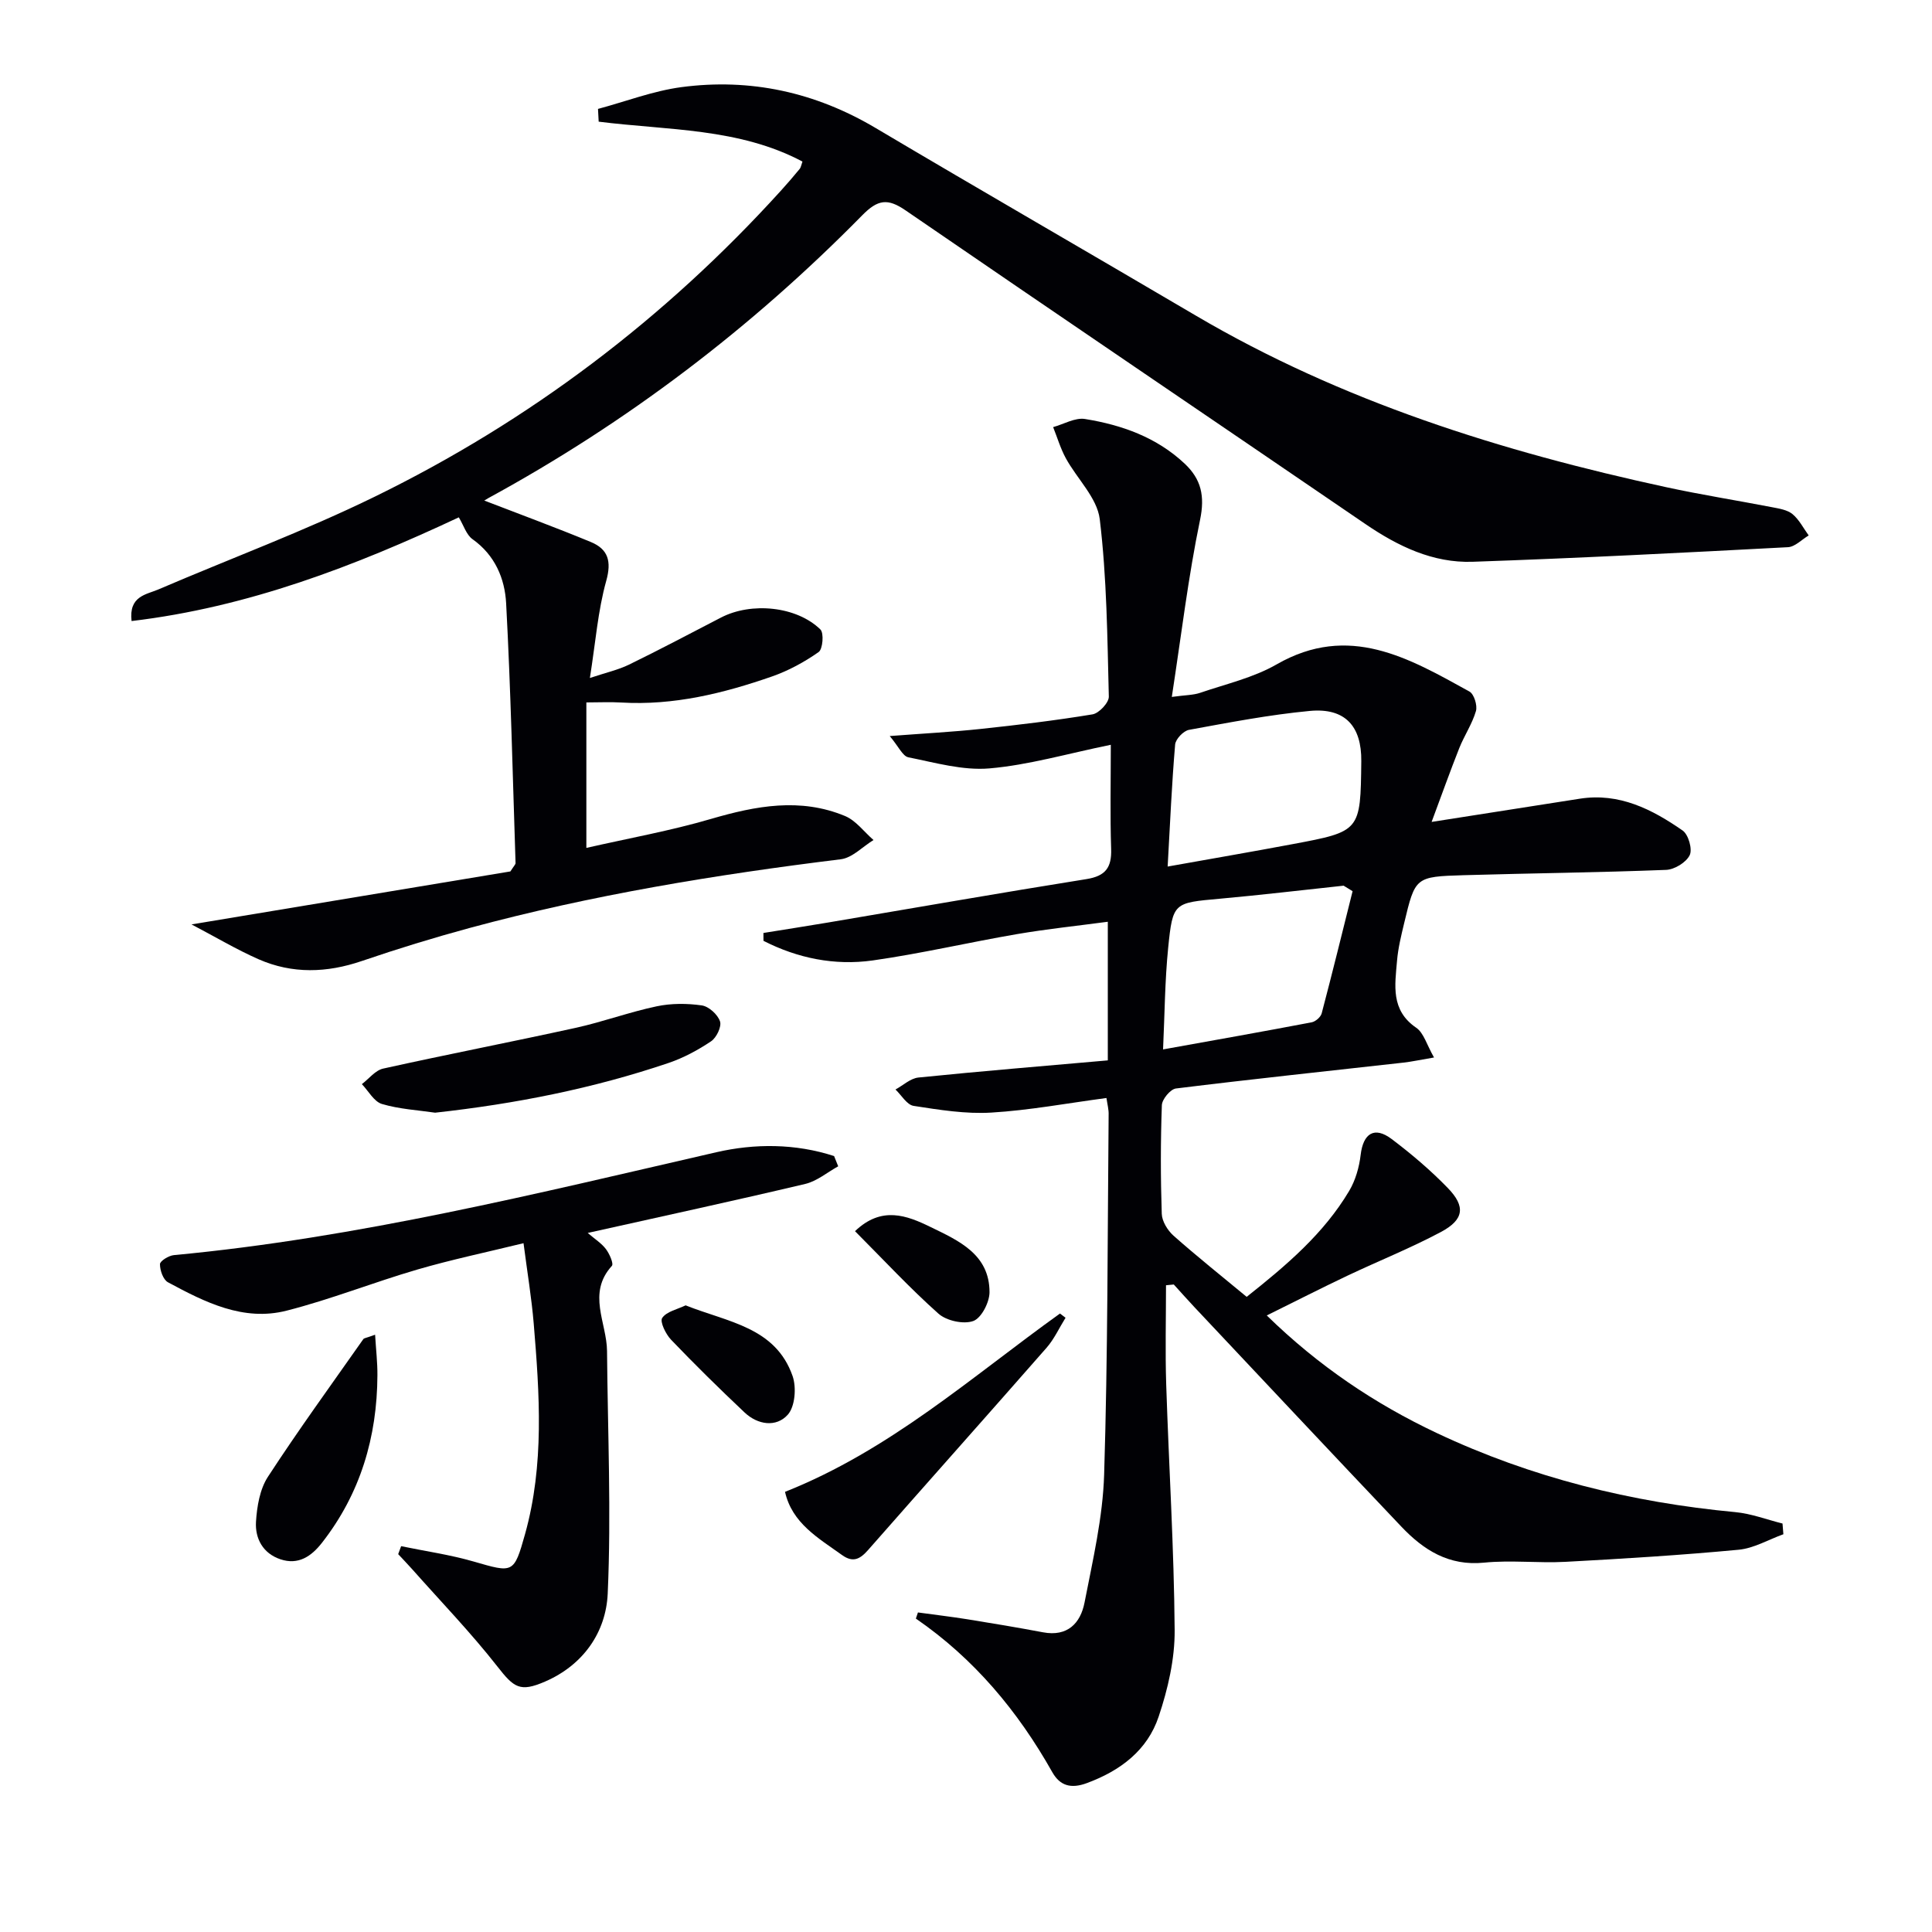
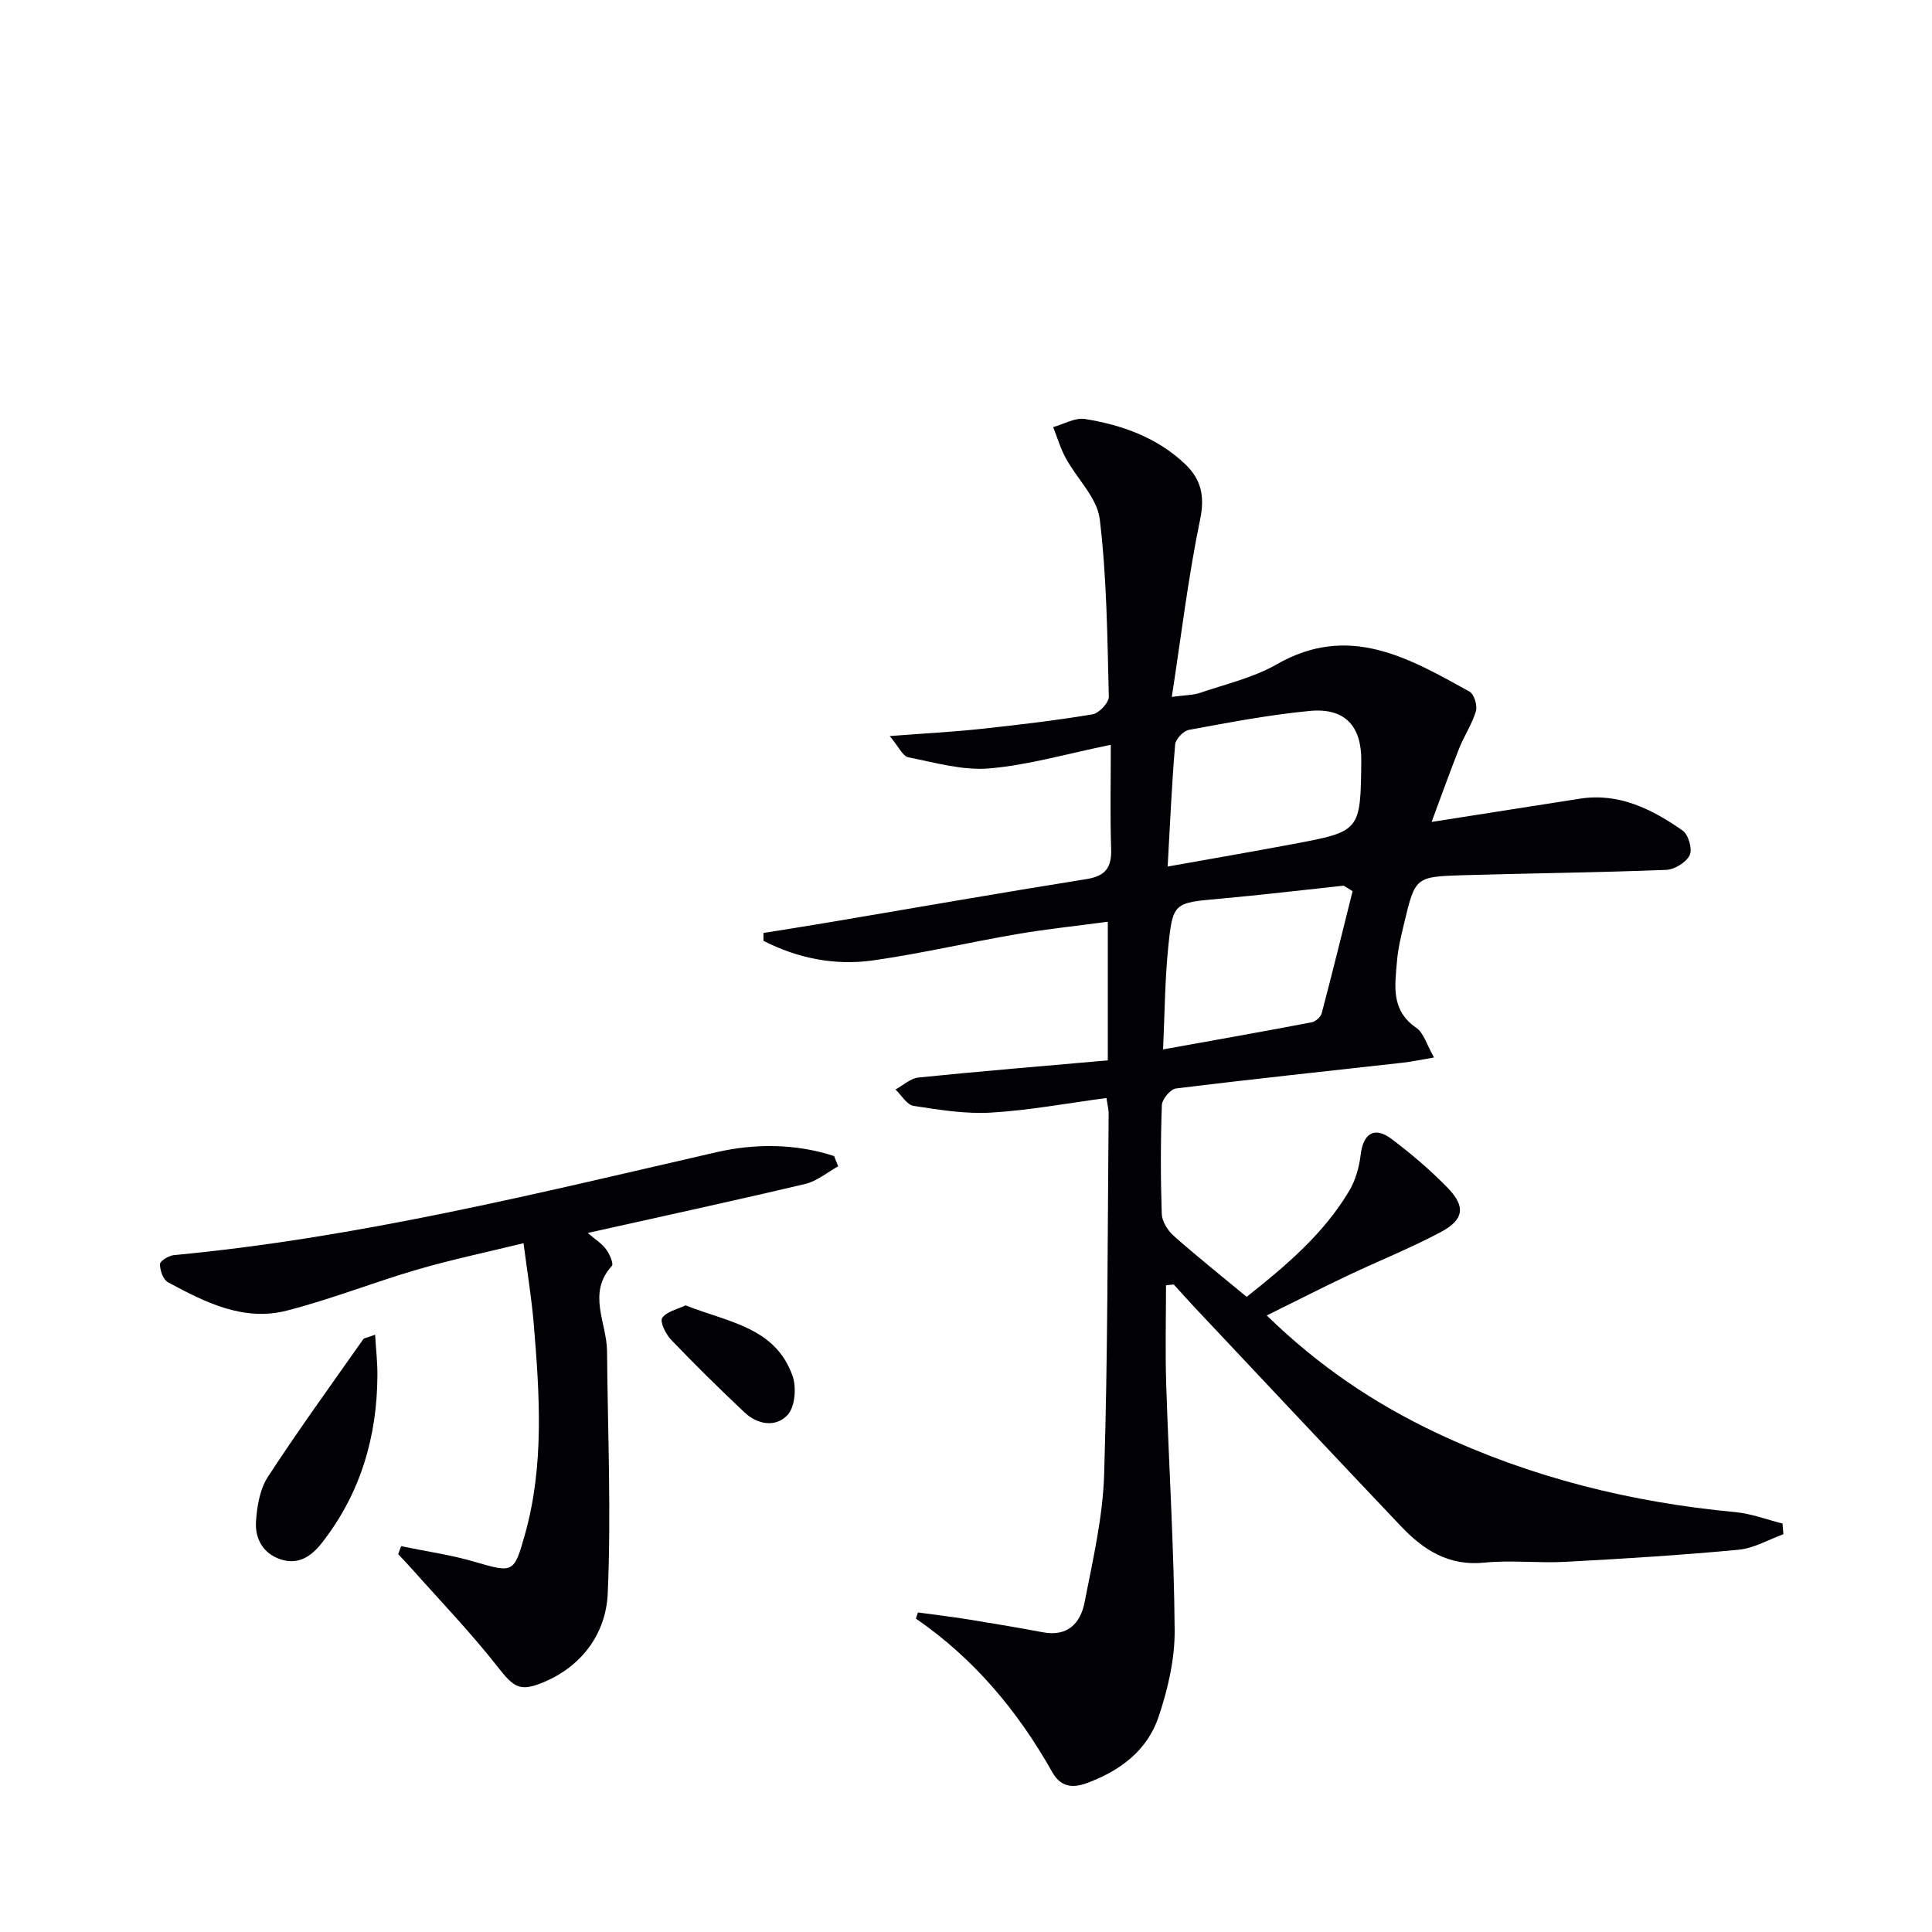
<svg xmlns="http://www.w3.org/2000/svg" enable-background="new 0 0 400 400" viewBox="0 0 400 400">
  <g fill="#010105">
    <path d="m229.08 227.33c-8.14 1.08-15.96 2.55-23.85 3.02-5.32.32-10.76-.57-16.08-1.39-1.39-.22-2.51-2.21-3.75-3.39 1.58-.86 3.1-2.31 4.75-2.48 13.01-1.32 26.05-2.39 39.21-3.55 0-10.06 0-19 0-28.7-6.46.86-12.67 1.51-18.81 2.56-9.97 1.71-19.85 4.03-29.86 5.45-7.9 1.11-15.56-.46-22.62-4.06 0-.54-.01-1.08-.01-1.63 4.45-.72 8.91-1.41 13.36-2.16 17.83-3.01 35.65-6.14 53.51-8.99 3.96-.63 5.25-2.39 5.12-6.25-.23-6.96-.07-13.93-.07-21.56-9.02 1.84-17.01 4.19-25.13 4.89-5.5.47-11.24-1.19-16.79-2.3-1.18-.24-2.01-2.22-3.85-4.4 7.12-.54 12.98-.85 18.81-1.47 7.75-.83 15.49-1.75 23.17-3.02 1.35-.22 3.41-2.43 3.38-3.67-.31-12.27-.41-24.6-1.88-36.75-.54-4.42-4.71-8.36-7.03-12.62-1.1-2.02-1.76-4.28-2.62-6.43 2.21-.61 4.55-2.02 6.61-1.68 7.62 1.23 14.82 3.79 20.62 9.24 3.42 3.22 4.22 6.69 3.19 11.64-2.45 11.8-3.87 23.81-5.85 36.66 2.81-.39 4.43-.36 5.87-.85 5.34-1.83 11.02-3.12 15.84-5.89 14.96-8.59 27.38-1.3 39.92 5.63.95.53 1.67 2.87 1.34 4.03-.78 2.67-2.41 5.07-3.45 7.67-1.91 4.82-3.65 9.71-5.73 15.29 11.19-1.76 20.95-3.29 30.7-4.81 8.15-1.27 14.94 2.19 21.27 6.59 1.2.83 2.07 3.88 1.46 5.11-.73 1.5-3.15 2.98-4.9 3.04-13.96.55-27.94.69-41.91 1.1-10 .3-10.02.39-12.3 9.92-.62 2.58-1.26 5.18-1.48 7.81-.43 5.06-1.35 10.22 3.98 13.86 1.56 1.07 2.17 3.52 3.68 6.15-2.68.45-4.52.86-6.39 1.07-15.68 1.76-31.38 3.41-47.04 5.35-1.15.14-2.88 2.23-2.92 3.46-.27 7.49-.27 15-.02 22.48.05 1.56 1.21 3.44 2.43 4.53 4.84 4.29 9.91 8.33 15.15 12.67 8.26-6.55 15.96-13.09 21.22-21.93 1.31-2.2 2.08-4.92 2.38-7.48.53-4.44 2.84-5.96 6.41-3.27 4.1 3.09 8.06 6.46 11.63 10.14 3.73 3.84 3.36 6.56-1.44 9.12-6.29 3.35-12.96 6.01-19.41 9.07-5.39 2.56-10.7 5.27-16.63 8.2 10.72 10.47 22.39 18.3 35.21 24.35 19.58 9.24 40.28 14.35 61.81 16.37 3.3.31 6.51 1.55 9.76 2.36.06.74.12 1.48.18 2.22-3.09 1.11-6.12 2.92-9.29 3.21-11.91 1.12-23.86 1.86-35.81 2.5-5.61.3-11.3-.39-16.87.17-7.3.73-12.52-2.61-17.12-7.45-14.32-15.08-28.55-30.26-42.81-45.41-1.46-1.55-2.87-3.15-4.31-4.73-.54.05-1.07.11-1.61.16 0 6.84-.18 13.69.04 20.53.55 16.95 1.62 33.9 1.75 50.85.05 5.98-1.39 12.2-3.31 17.92-2.33 6.98-7.91 11.2-14.86 13.77-3.29 1.22-5.57.57-7.17-2.27-7.11-12.62-16.18-23.49-28.24-31.79.14-.42.29-.84.43-1.27 3.41.47 6.82.87 10.21 1.41 5.24.84 10.47 1.72 15.68 2.7 5.08.96 7.76-1.88 8.6-6.15 1.71-8.78 3.79-17.65 4.06-26.53.77-24.79.7-49.61.93-74.42.05-1.08-.26-2.19-.45-3.52zm12.67-47.92c9.24-1.65 17.56-3.08 25.86-4.64 14.08-2.64 14.07-2.67 14.23-17.17.08-7.27-3.36-11.09-10.65-10.41-8.39.79-16.72 2.4-25.03 3.92-1.14.21-2.76 1.91-2.86 3.03-.69 8.09-1.04 16.2-1.55 25.27zm38.29 5.1c-.62-.38-1.24-.76-1.86-1.14-8.54.91-17.07 1.93-25.62 2.7-9.53.86-9.75.74-10.7 10.14-.69 6.84-.72 13.74-1.06 21.06 10.9-1.96 20.84-3.72 30.76-5.61.8-.15 1.87-1.08 2.08-1.85 2.22-8.42 4.29-16.87 6.4-25.3z" />
-     <path d="m39.65 191.39c22.97-3.82 44.84-7.45 66.02-10.97.75-1.17 1.08-1.46 1.07-1.73-.59-17.93-.99-35.87-1.95-53.78-.27-5.11-2.3-9.97-6.95-13.27-1.29-.91-1.84-2.86-2.85-4.53-21.5 10.08-43.63 18.61-67.75 21.47-.6-5.19 3.01-5.46 5.54-6.54 14.94-6.41 30.23-12.08 44.81-19.21 32.03-15.65 60.05-36.86 84.04-63.3 1.34-1.48 2.65-2.99 3.92-4.54.29-.36.36-.91.59-1.54-13.14-6.98-27.93-6.46-42.19-8.26-.05-.88-.09-1.76-.14-2.64 5.75-1.54 11.42-3.73 17.27-4.51 14.28-1.89 27.69 1.04 40.19 8.45 22.02 13.06 44.2 25.83 66.26 38.82 30.3 17.83 63.32 28.16 97.41 35.55 7.29 1.58 14.66 2.74 21.99 4.16 1.45.28 3.13.54 4.2 1.43 1.38 1.15 2.25 2.91 3.34 4.41-1.43.84-2.82 2.35-4.29 2.43-21.75 1.15-43.51 2.27-65.28 3.02-8.23.28-15.46-3.21-22.2-7.81-31.73-21.67-63.54-43.21-95.22-64.95-3.69-2.53-5.73-2.28-8.99 1.05-22.9 23.28-48.65 42.87-77.35 58.51-.57.31-1.11.68-.86.53 7.06 2.73 14.61 5.5 22.03 8.57 3.58 1.48 4.35 3.95 3.2 8.07-1.72 6.16-2.2 12.66-3.38 20.09 3.32-1.11 5.84-1.67 8.09-2.76 6.42-3.13 12.73-6.48 19.07-9.76 6.28-3.25 15.63-2.34 20.56 2.47.77.75.5 4.08-.36 4.68-2.95 2.07-6.24 3.86-9.64 5.05-10.08 3.51-20.38 6.04-31.21 5.4-2.3-.14-4.61-.02-7.24-.02v30.12c8.82-2.01 17.44-3.55 25.8-6 9.31-2.72 18.5-4.45 27.76-.6 2.26.94 3.94 3.28 5.89 4.97-2.25 1.37-4.38 3.68-6.76 3.98-25.89 3.19-51.59 7.39-76.8 14.21-7.52 2.04-14.99 4.33-22.36 6.85-7.25 2.48-14.39 2.71-21.38-.35-4.63-2.04-8.99-4.65-13.9-7.22z" />
    <path d="m173.54 241.47c-2.26 1.25-4.39 3.07-6.82 3.65-14.65 3.47-29.37 6.65-45.04 10.15 1.48 1.27 2.86 2.13 3.77 3.34.74.98 1.64 3.03 1.23 3.48-5.17 5.68-1.05 11.76-1 17.63.14 16.75.89 33.52.14 50.23-.36 7.95-5.01 14.76-12.99 18.21-5.18 2.24-6.42 1.26-9.85-3.13-5.5-7.02-11.73-13.47-17.66-20.16-.94-1.05-1.92-2.07-2.88-3.1.2-.55.41-1.1.61-1.65 5.01 1.04 10.12 1.76 15.02 3.18 8.17 2.36 8.33 2.55 10.63-5.66 4.02-14.38 3.01-29.02 1.8-43.62-.44-5.25-1.31-10.47-2.11-16.63-7.64 1.87-14.9 3.39-22 5.46-9.08 2.65-17.91 6.18-27.06 8.51-8.95 2.28-16.91-1.76-24.56-5.88-.99-.54-1.66-2.47-1.65-3.75.01-.66 1.81-1.77 2.87-1.87 38.11-3.57 75.14-12.76 112.31-21.3 7.95-1.83 16.39-1.82 24.39.79.29.71.57 1.42.85 2.12z" />
-     <path d="m90.09 230.37c-3.53-.52-7.4-.73-11.01-1.8-1.65-.49-2.79-2.69-4.16-4.11 1.46-1.11 2.78-2.86 4.41-3.22 13.25-2.94 26.58-5.52 39.83-8.43 5.65-1.24 11.13-3.27 16.78-4.46 3.02-.64 6.3-.63 9.36-.19 1.45.21 3.29 1.88 3.77 3.3.37 1.09-.73 3.38-1.85 4.13-2.71 1.82-5.7 3.43-8.79 4.48-15.59 5.28-31.66 8.46-48.34 10.3z" />
-     <path d="m220.61 272.83c-1.3 2.08-2.34 4.39-3.93 6.21-12.26 13.99-24.64 27.86-36.92 41.84-1.67 1.9-3.12 2.73-5.42 1.08-4.92-3.53-10.35-6.59-11.81-13.09 21.75-8.63 38.67-23.83 56.93-36.92.38.29.76.58 1.15.88z" />
    <path d="m77.66 276.34c.19 3.13.5 5.77.48 8.4-.06 12.8-3.53 24.51-11.49 34.69-2.19 2.8-4.89 4.65-8.6 3.4-3.63-1.22-5.26-4.31-5.05-7.77.2-3.16.79-6.72 2.46-9.29 6.31-9.69 13.12-19.06 19.77-28.53.16-.21.6-.23 2.43-.9z" />
    <path d="m141.95 270.26c8.75 3.49 18.6 4.49 22.15 14.64.82 2.36.51 6.32-1 8-2.38 2.66-6.21 2.12-8.95-.47-5.18-4.89-10.27-9.89-15.2-15.04-1.11-1.15-2.37-3.75-1.85-4.52.91-1.34 3.15-1.79 4.85-2.61z" />
-     <path d="m177.02 254.9c5.51-5.27 10.71-3.27 15.67-.85 5.81 2.83 12.17 5.63 12.18 13.48 0 2.09-1.68 5.36-3.36 5.97-2.01.73-5.54-.04-7.2-1.51-5.91-5.26-11.32-11.1-17.29-17.09z" />
  </g>
</svg>